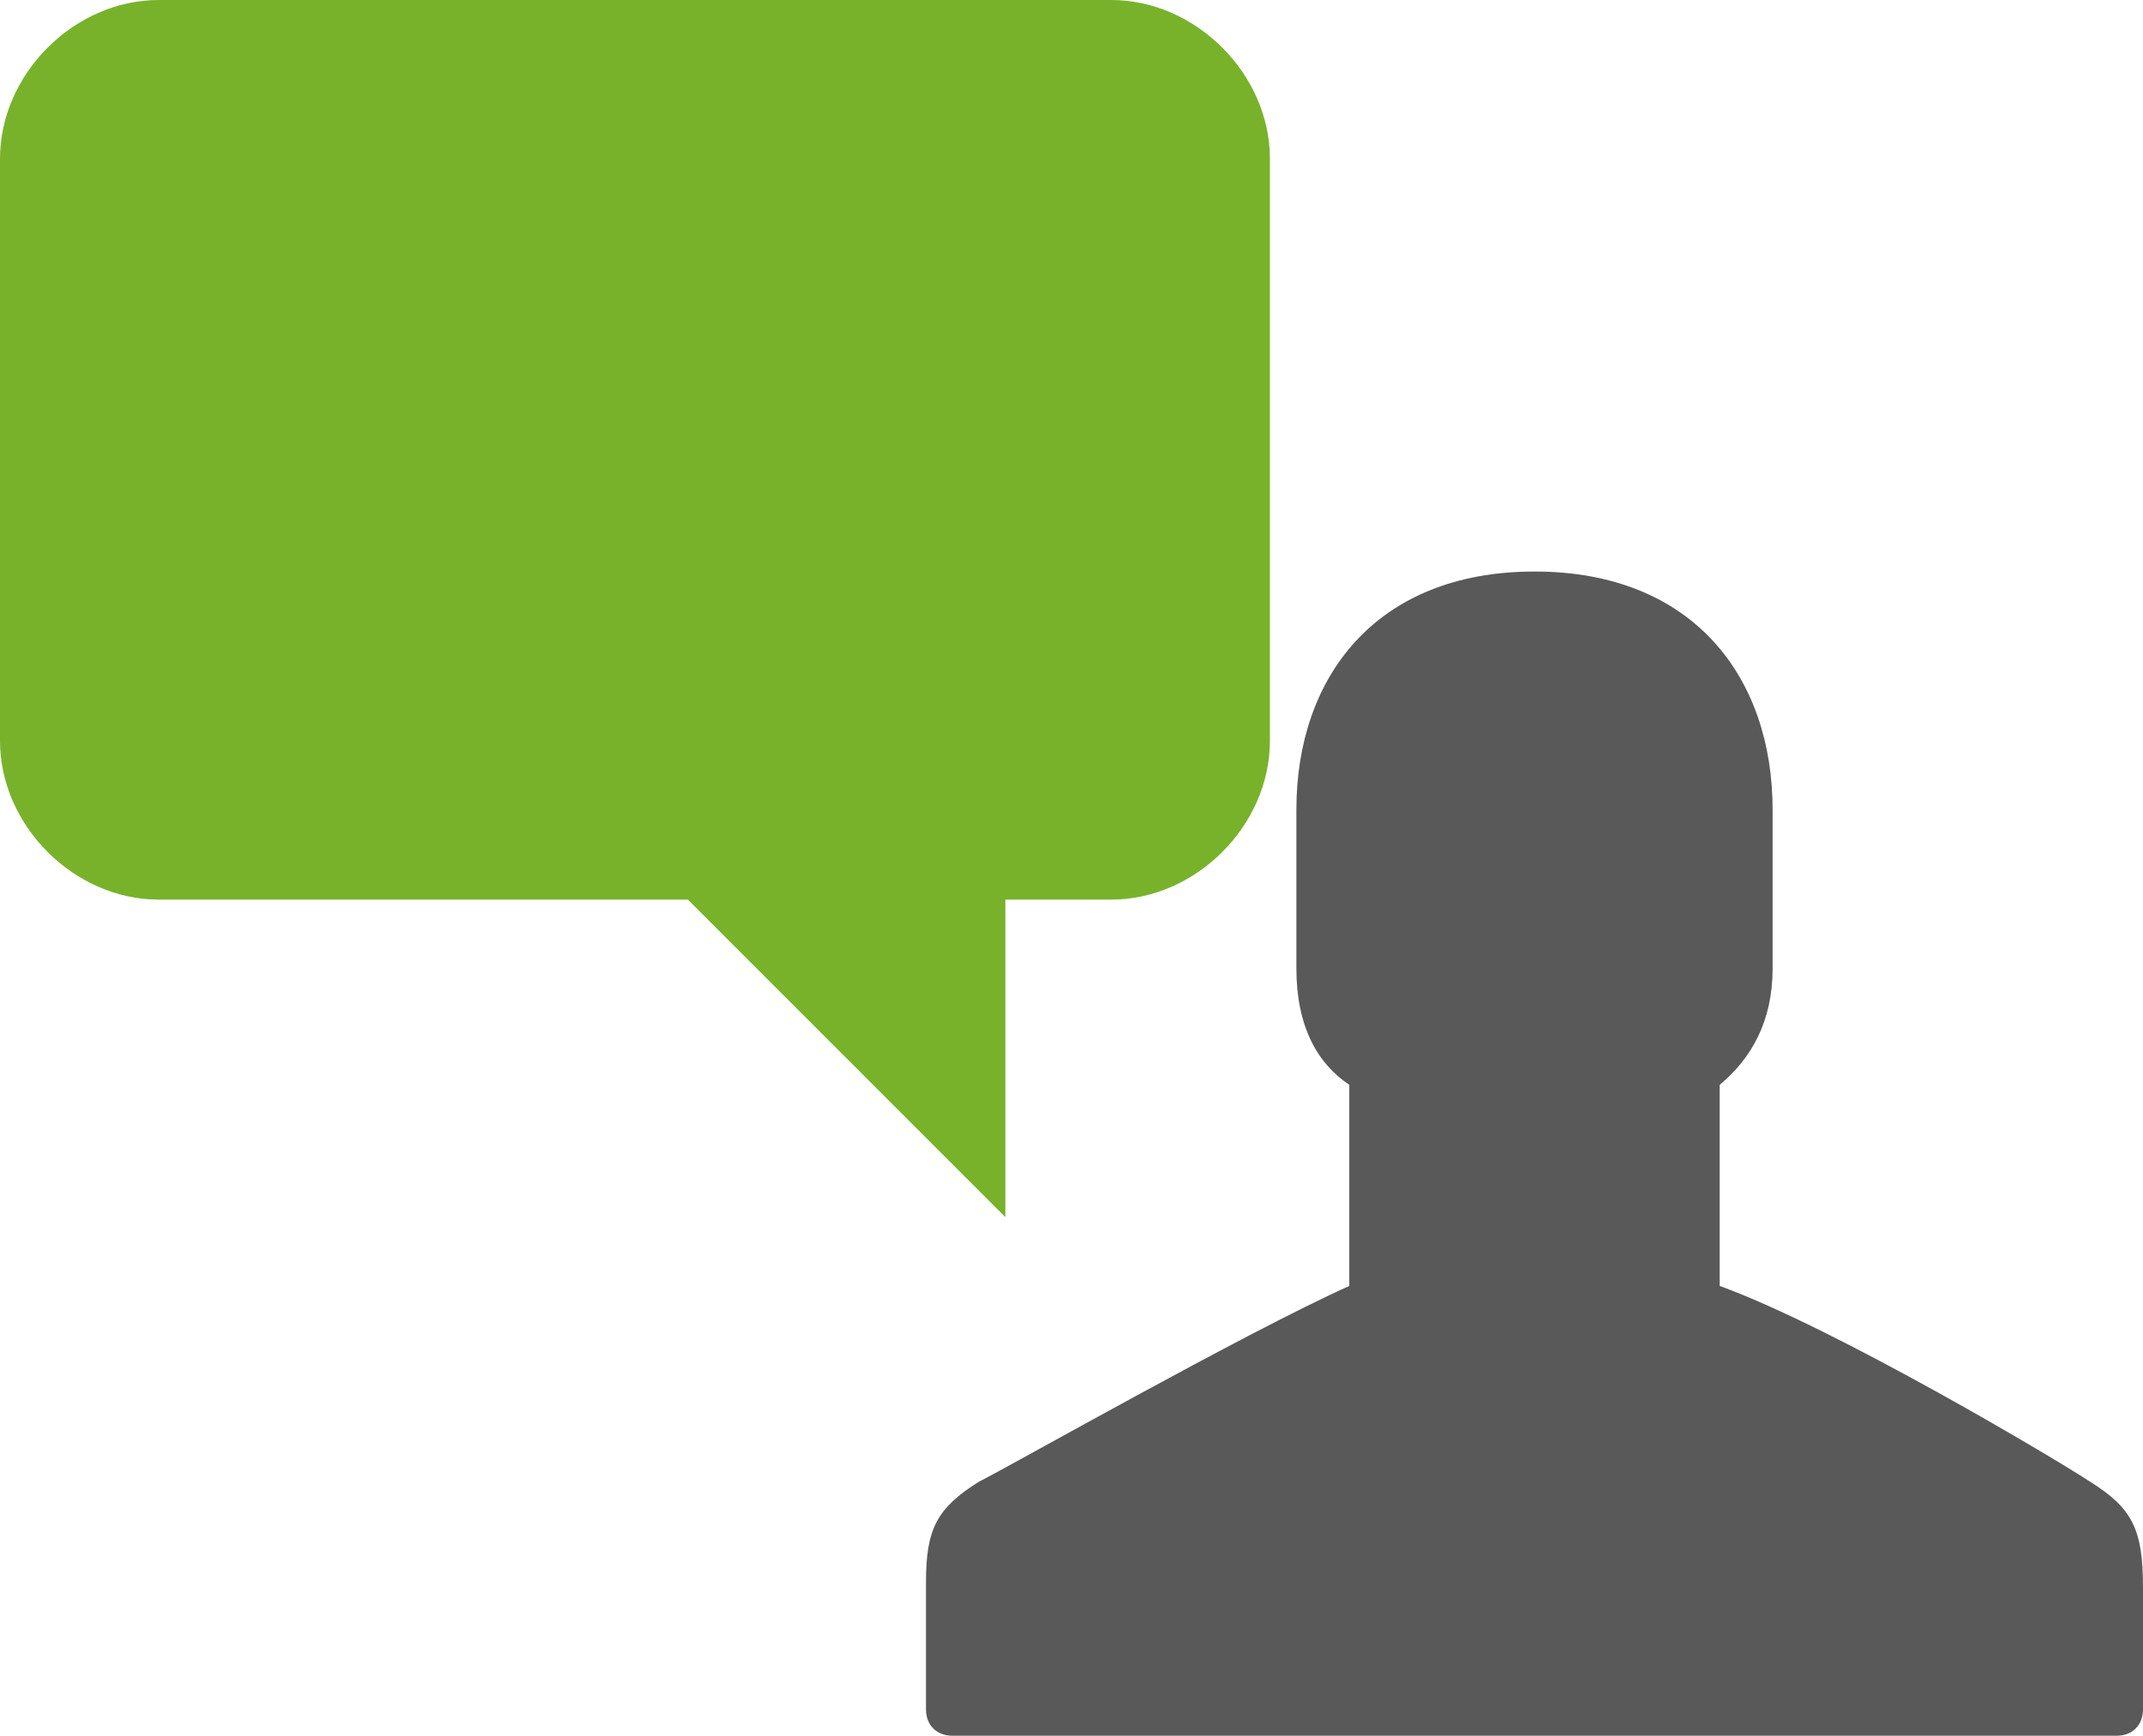
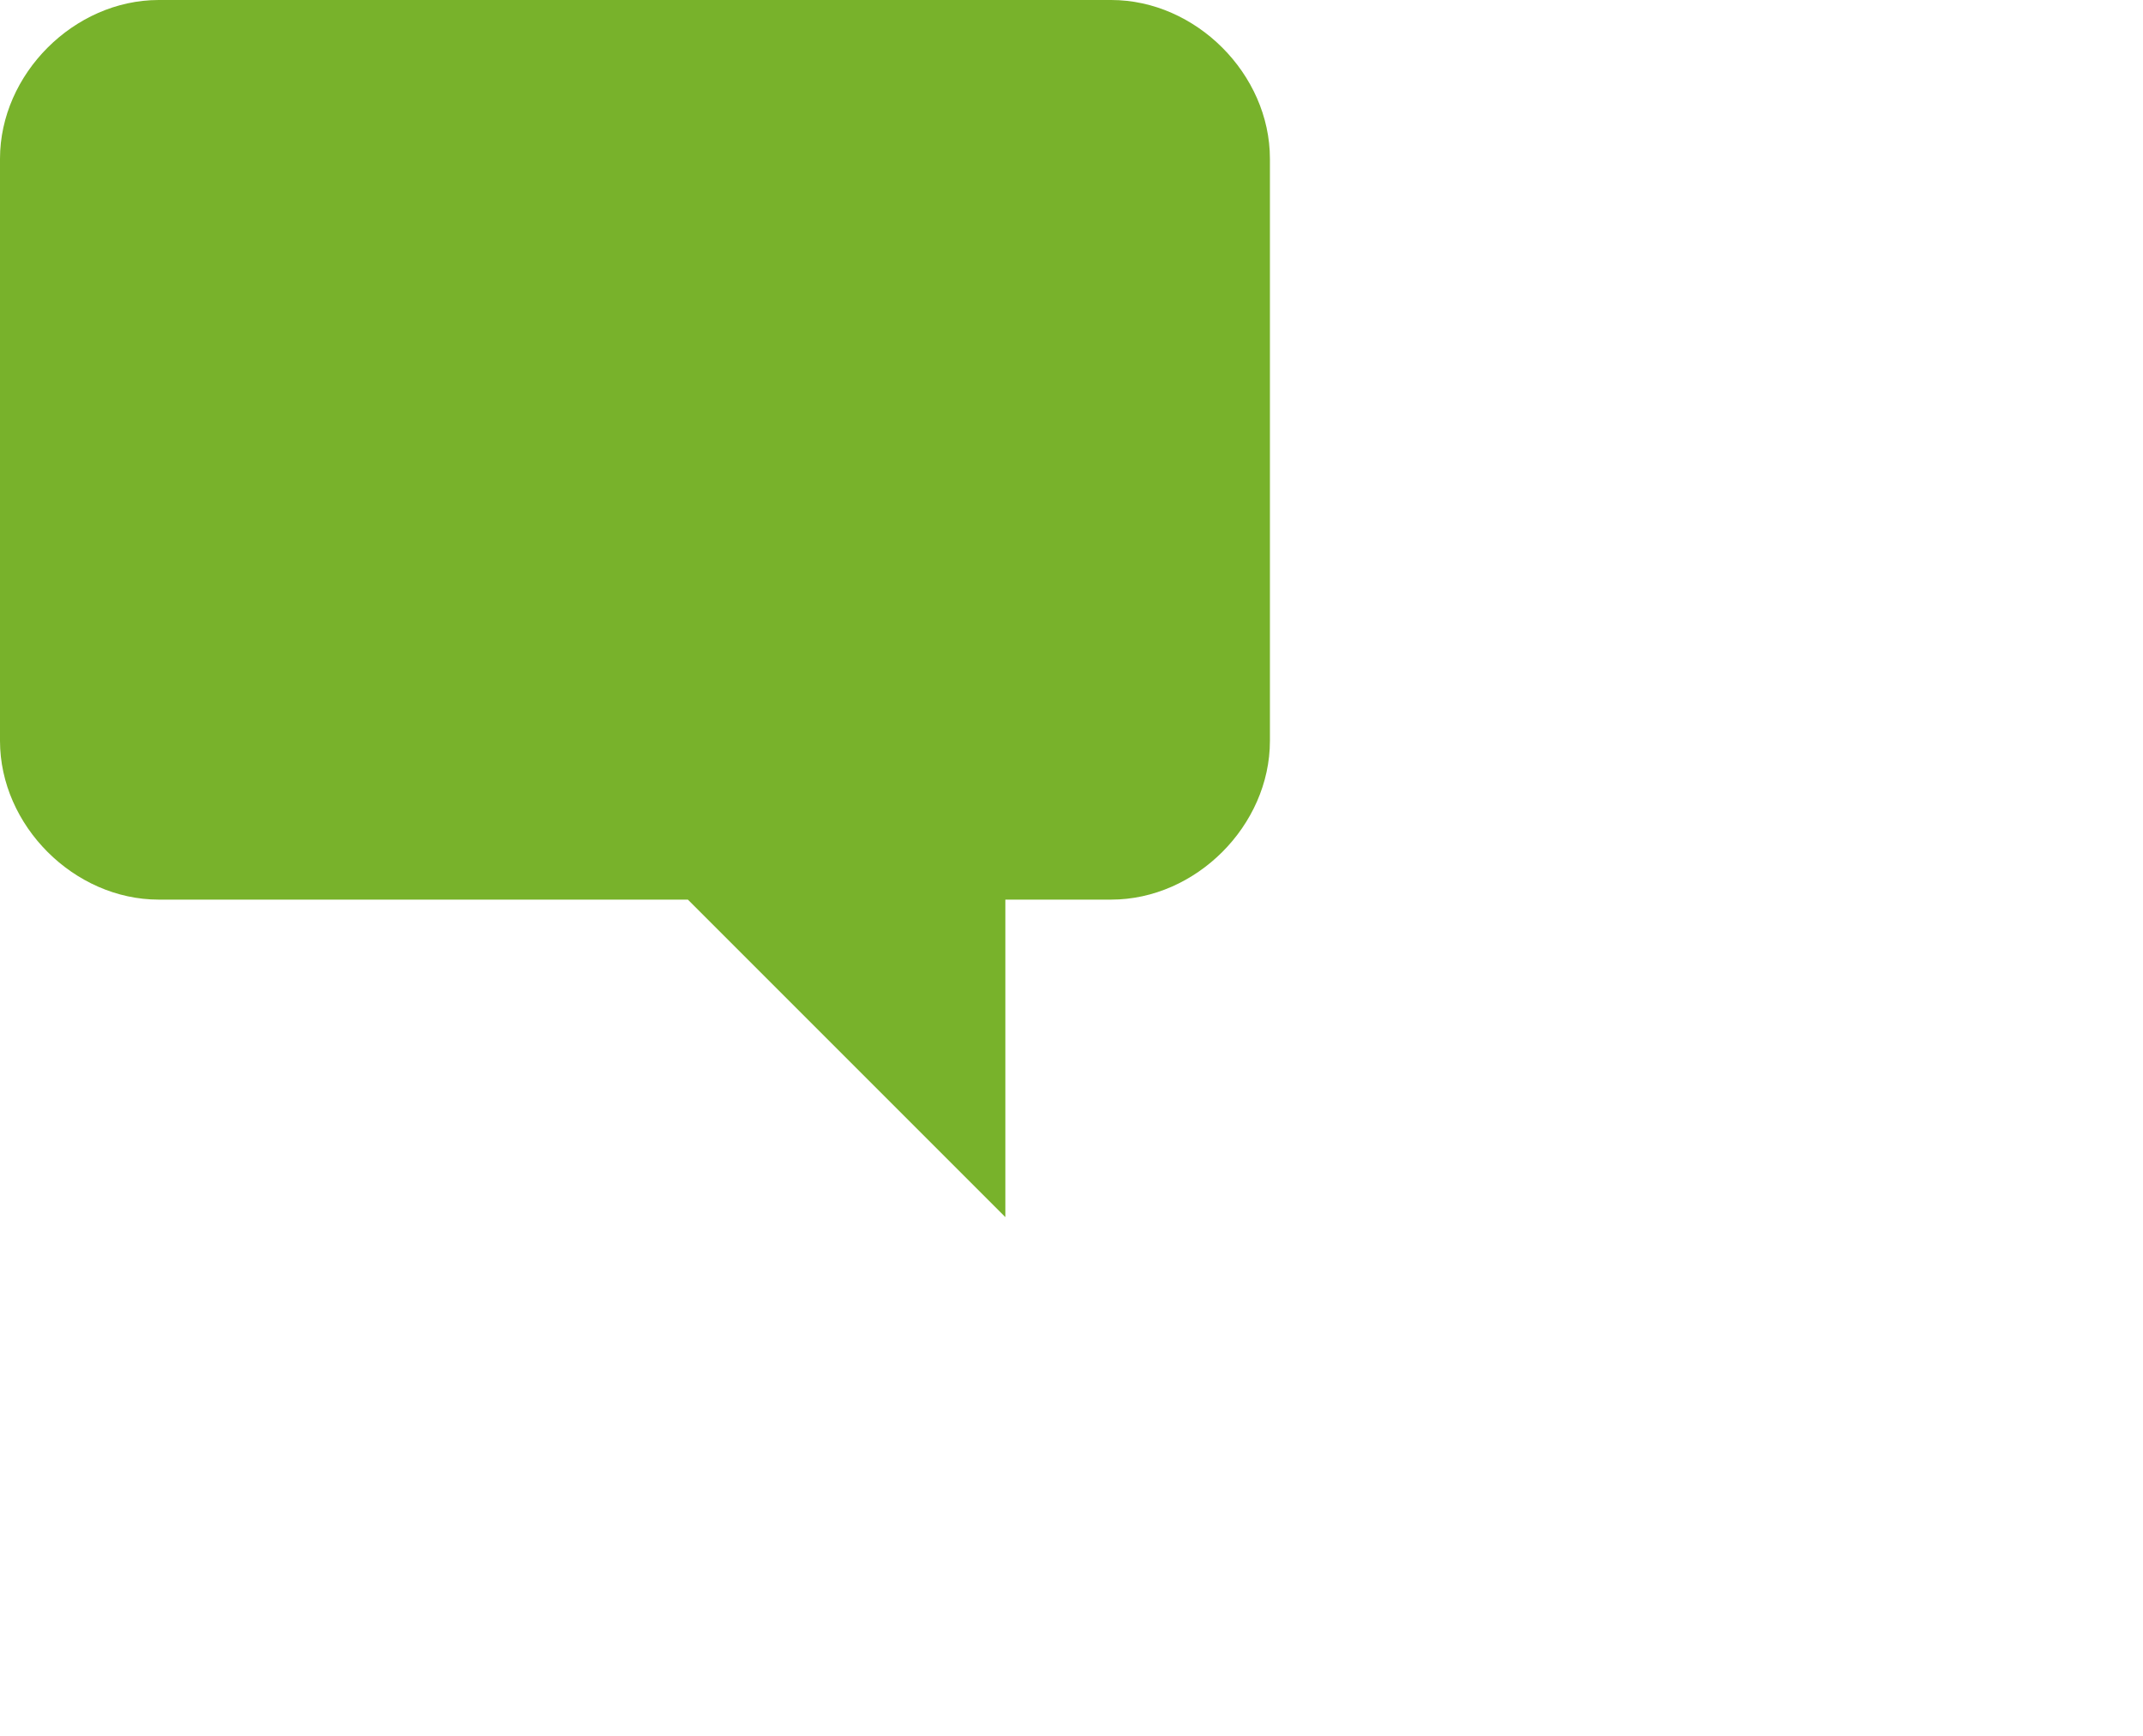
<svg xmlns="http://www.w3.org/2000/svg" xmlns:xlink="http://www.w3.org/1999/xlink" version="1.1" id="Calque_1" x="0px" y="0px" viewBox="0 0 40.5 32.8" style="enable-background:new 0 0 40.5 32.8;" xml:space="preserve">
  <style type="text/css">
	.st0{clip-path:url(#SVGID_2_);fill:#595959;}
	.st1{clip-path:url(#SVGID_4_);fill:#78B22B;}
</style>
  <g>
    <defs>
      <rect id="SVGID_1_" x="17.5" y="10.8" width="23" height="22" />
    </defs>
    <clipPath id="SVGID_2_">
      <use xlink:href="#SVGID_1_" style="overflow:visible;" />
    </clipPath>
-     <path class="st0" d="M39.5,28c-0.6-0.4-4.8-2.9-7-3.7v-3.8c0.6-0.5,1-1.2,1-2.2v-3c0-2.5-1.5-4.5-4.5-4.5s-4.5,2-4.5,4.5v3   c0,1.1,0.4,1.8,1,2.2v3.8c-2,0.9-6.4,3.4-7,3.7c-0.8,0.5-1,0.9-1,1.9v2.4c0,0.3,0.2,0.5,0.5,0.5h22c0.3,0,0.5-0.2,0.5-0.5V30   C40.5,28.9,40.3,28.5,39.5,28" />
  </g>
  <g>
    <defs>
      <rect id="SVGID_3_" x="0" y="0" width="24" height="23" />
    </defs>
    <clipPath id="SVGID_4_">
      <use xlink:href="#SVGID_3_" style="overflow:visible;" />
    </clipPath>
    <path class="st1" d="M3,0l18,0c1.6,0,3,1.4,3,3v11c0,1.6-1.4,3-3,3h-2v6l-6-6H3c-1.6,0-3-1.4-3-3L0,3C0,1.4,1.4,0,3,0" />
  </g>
</svg>